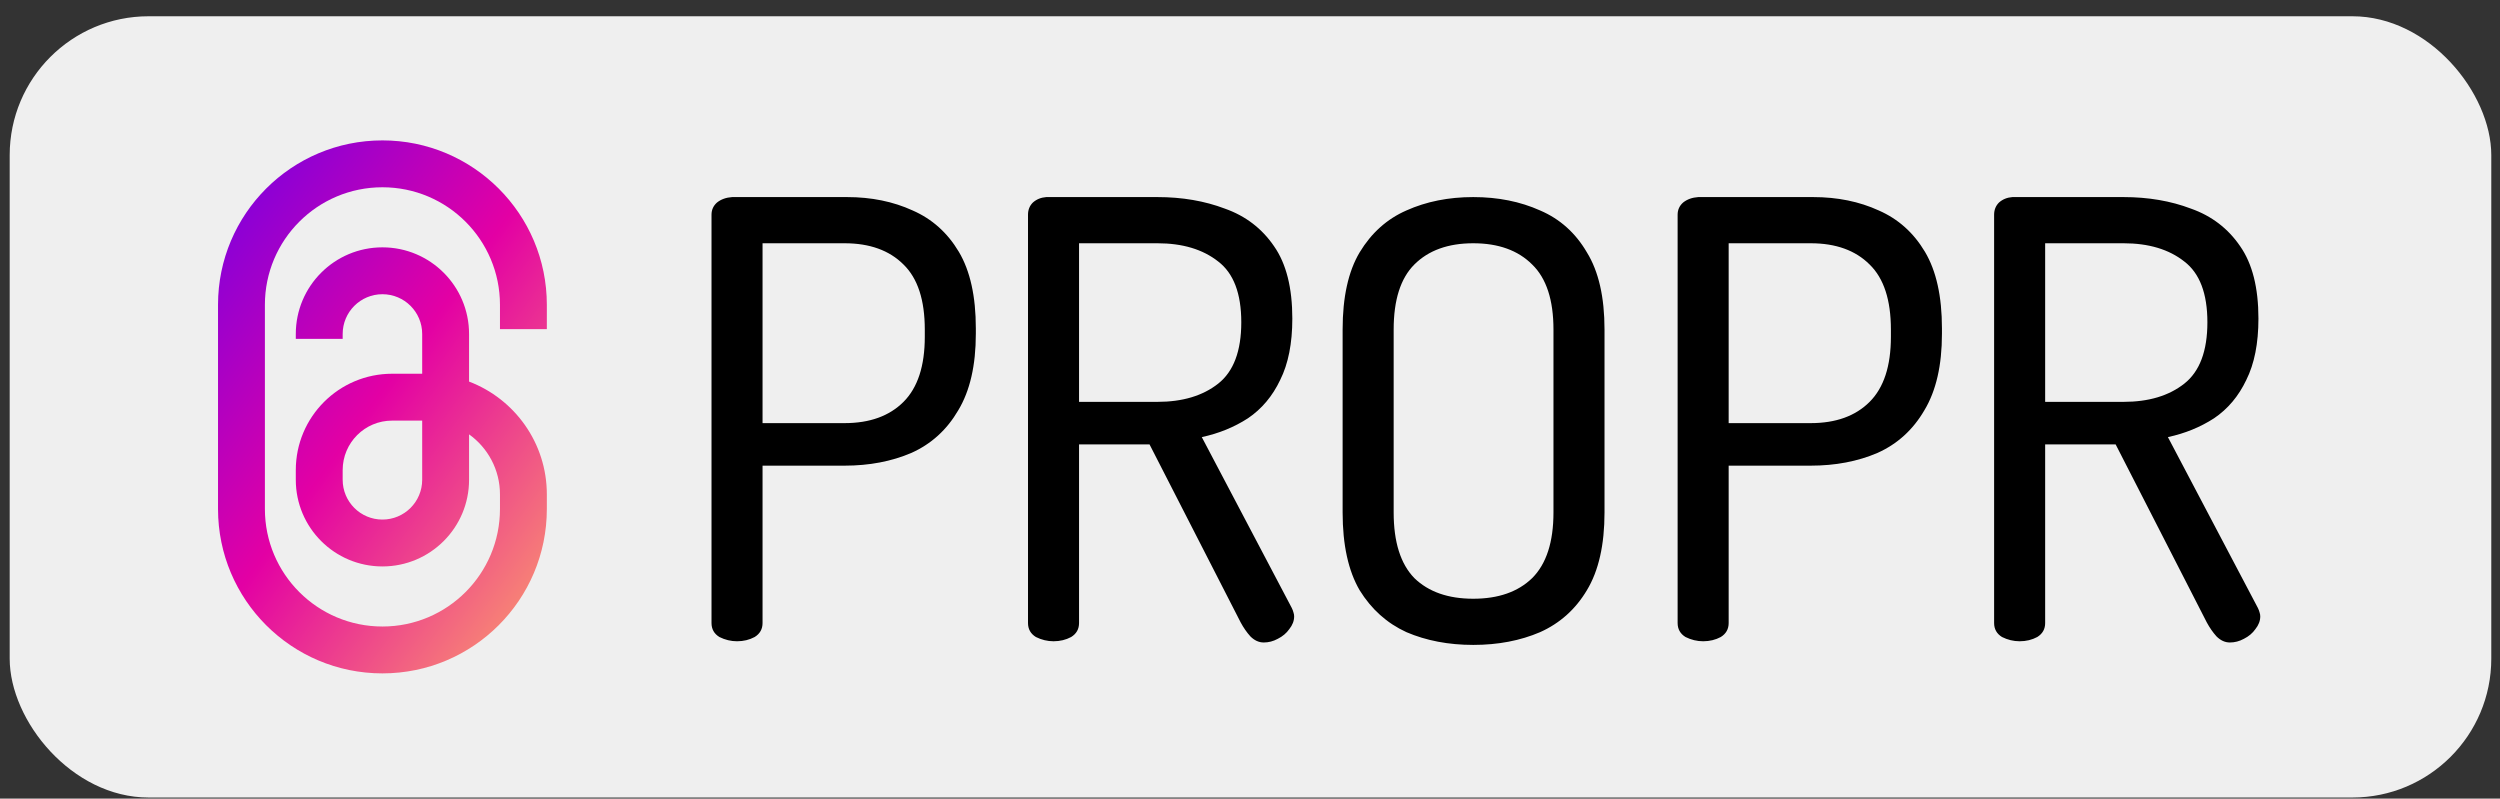
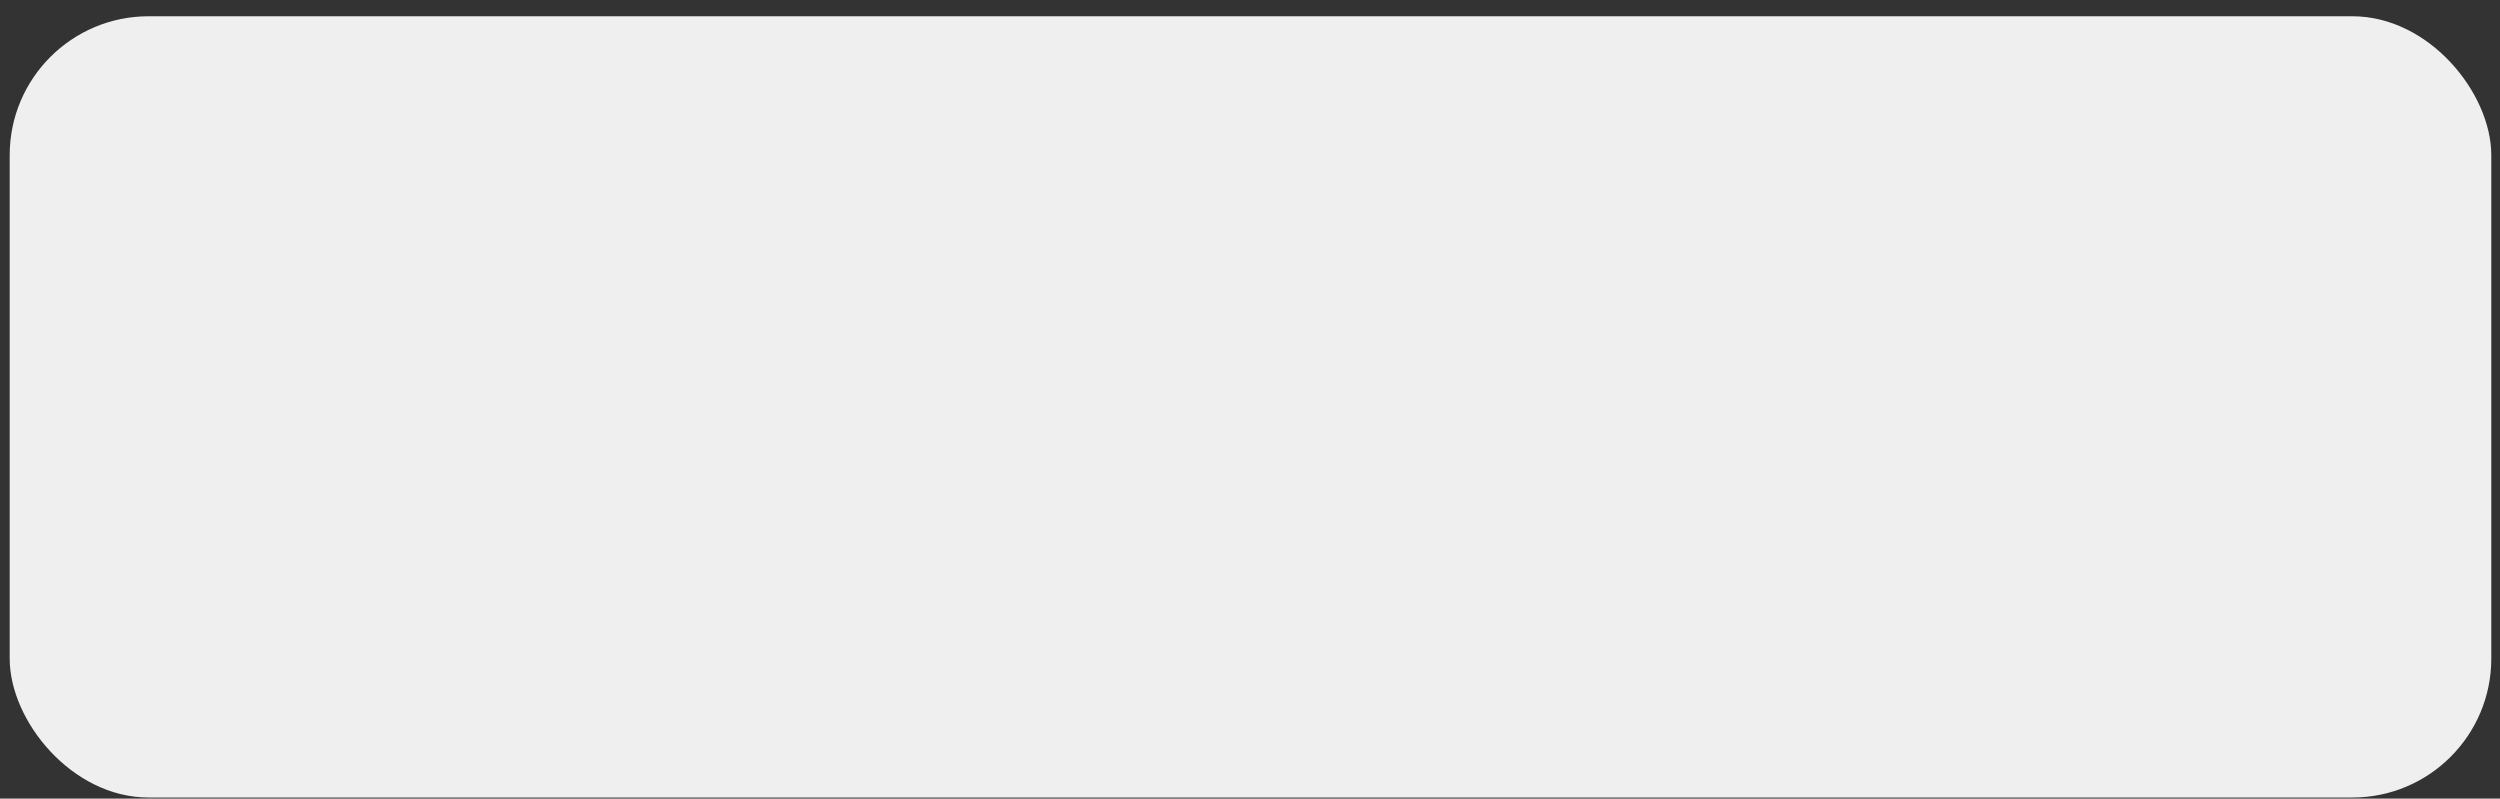
<svg xmlns="http://www.w3.org/2000/svg" width="144" height="46" viewBox="0 0 144 46" fill="none">
  <rect x="0" y="0" width="144" height="46" fill="#333333" stroke="none" />
  <rect x="0.558" y="0.937" width="142.94" height="45" rx="8" fill="#EFEFEF" />
-   <path fill-rule="evenodd" clip-rule="evenodd" d="M22.028 10.787C18.289 10.787 15.258 13.818 15.258 17.557L15.258 29.317C15.258 33.056 18.289 36.087 22.028 36.087C25.767 36.087 28.798 33.056 28.798 29.317V28.477C28.798 27.051 28.095 25.789 27.018 25.018V27.637C27.018 30.393 24.784 32.627 22.028 32.627C19.272 32.627 17.038 30.393 17.038 27.637V27.077C17.038 24.012 19.522 21.527 22.588 21.527H24.318V19.237C24.318 17.972 23.292 16.947 22.028 16.947C20.763 16.947 19.738 17.972 19.738 19.237V19.517H17.038V19.237C17.038 16.481 19.272 14.247 22.028 14.247C24.784 14.247 27.018 16.481 27.018 19.237V21.979C29.637 22.975 31.498 25.509 31.498 28.477V29.317C31.498 34.547 27.258 38.787 22.028 38.787C16.797 38.787 12.558 34.547 12.558 29.317L12.558 17.557C12.558 12.327 16.797 8.087 22.028 8.087C27.258 8.087 31.498 12.327 31.498 17.557V18.957H28.798V17.557C28.798 13.818 25.767 10.787 22.028 10.787ZM24.318 24.227H22.588C21.014 24.227 19.738 25.503 19.738 27.077V27.637C19.738 28.902 20.763 29.927 22.028 29.927C23.292 29.927 24.318 28.902 24.318 27.637V24.227Z" fill="url(#paint0_linear_3504_404)" />
-   <path d="M42.453 36.937C42.103 36.937 41.764 36.855 41.438 36.692C41.134 36.505 40.983 36.237 40.983 35.887V12.367C40.983 12.087 41.088 11.854 41.298 11.667C41.531 11.48 41.823 11.375 42.173 11.352H48.788C50.188 11.352 51.448 11.609 52.568 12.122C53.688 12.612 54.574 13.405 55.228 14.502C55.881 15.599 56.208 17.069 56.208 18.912V19.227C56.208 21.047 55.869 22.517 55.193 23.637C54.539 24.757 53.641 25.574 52.498 26.087C51.354 26.577 50.071 26.822 48.648 26.822H43.923V35.887C43.923 36.237 43.771 36.505 43.468 36.692C43.164 36.855 42.826 36.937 42.453 36.937ZM43.923 24.372H48.648C50.094 24.372 51.226 23.964 52.043 23.147C52.859 22.33 53.268 21.082 53.268 19.402V18.982C53.268 17.279 52.859 16.03 52.043 15.237C51.226 14.42 50.094 14.012 48.648 14.012H43.923V24.372ZM72.793 37.007C72.513 37.007 72.256 36.89 72.023 36.657C71.813 36.424 71.626 36.155 71.463 35.852L66.213 25.597H62.153V35.887C62.153 36.237 62.001 36.505 61.698 36.692C61.395 36.855 61.056 36.937 60.683 36.937C60.333 36.937 59.995 36.855 59.668 36.692C59.365 36.505 59.213 36.237 59.213 35.887V12.367C59.213 12.087 59.306 11.854 59.493 11.667C59.703 11.48 59.96 11.375 60.263 11.352L66.668 11.352C68.091 11.352 69.386 11.574 70.553 12.017C71.743 12.437 72.688 13.16 73.388 14.187C74.088 15.19 74.438 16.579 74.438 18.352C74.438 19.775 74.205 20.954 73.738 21.887C73.295 22.82 72.676 23.555 71.883 24.092C71.09 24.605 70.203 24.967 69.223 25.177L74.403 35.012C74.45 35.105 74.485 35.199 74.508 35.292C74.531 35.362 74.543 35.432 74.543 35.502C74.543 35.759 74.45 36.004 74.263 36.237C74.1 36.47 73.878 36.657 73.598 36.797C73.341 36.937 73.073 37.007 72.793 37.007ZM62.153 23.147H66.668C68.115 23.147 69.281 22.797 70.168 22.097C71.055 21.397 71.498 20.219 71.498 18.562C71.498 16.905 71.055 15.739 70.168 15.062C69.281 14.362 68.115 14.012 66.668 14.012H62.153V23.147ZM84.86 37.147C83.437 37.147 82.153 36.902 81.01 36.412C79.89 35.899 78.992 35.094 78.315 33.997C77.662 32.877 77.335 31.384 77.335 29.517V18.982C77.335 17.115 77.662 15.634 78.315 14.537C78.992 13.417 79.89 12.612 81.01 12.122C82.153 11.609 83.437 11.352 84.86 11.352C86.284 11.352 87.567 11.609 88.71 12.122C89.853 12.612 90.752 13.417 91.405 14.537C92.082 15.634 92.42 17.115 92.42 18.982V29.517C92.42 31.384 92.082 32.877 91.405 33.997C90.752 35.094 89.853 35.899 88.71 36.412C87.567 36.902 86.284 37.147 84.86 37.147ZM84.86 34.487C86.307 34.487 87.439 34.09 88.255 33.297C89.072 32.48 89.48 31.22 89.48 29.517V18.982C89.48 17.279 89.072 16.03 88.255 15.237C87.439 14.42 86.307 14.012 84.86 14.012C83.413 14.012 82.282 14.42 81.465 15.237C80.672 16.03 80.275 17.279 80.275 18.982V29.517C80.275 31.22 80.672 32.48 81.465 33.297C82.282 34.09 83.413 34.487 84.86 34.487ZM98.101 36.937C97.751 36.937 97.413 36.855 97.086 36.692C96.783 36.505 96.631 36.237 96.631 35.887V12.367C96.631 12.087 96.736 11.854 96.946 11.667C97.179 11.48 97.471 11.375 97.821 11.352H104.436C105.836 11.352 107.096 11.609 108.216 12.122C109.336 12.612 110.223 13.405 110.876 14.502C111.529 15.599 111.856 17.069 111.856 18.912V19.227C111.856 21.047 111.518 22.517 110.841 23.637C110.188 24.757 109.289 25.574 108.146 26.087C107.003 26.577 105.719 26.822 104.296 26.822H99.571V35.887C99.571 36.237 99.419 36.505 99.116 36.692C98.813 36.855 98.474 36.937 98.101 36.937ZM99.571 24.372H104.296C105.743 24.372 106.874 23.964 107.691 23.147C108.508 22.33 108.916 21.082 108.916 19.402V18.982C108.916 17.279 108.508 16.03 107.691 15.237C106.874 14.42 105.743 14.012 104.296 14.012H99.571V24.372ZM128.441 37.007C128.161 37.007 127.905 36.89 127.671 36.657C127.461 36.424 127.275 36.155 127.111 35.852L121.861 25.597H117.801V35.887C117.801 36.237 117.65 36.505 117.346 36.692C117.043 36.855 116.705 36.937 116.331 36.937C115.981 36.937 115.643 36.855 115.316 36.692C115.013 36.505 114.861 36.237 114.861 35.887V12.367C114.861 12.087 114.955 11.854 115.141 11.667C115.351 11.48 115.608 11.375 115.911 11.352H122.316C123.74 11.352 125.035 11.574 126.201 12.017C127.391 12.437 128.336 13.16 129.036 14.187C129.736 15.19 130.086 16.579 130.086 18.352C130.086 19.775 129.853 20.954 129.386 21.887C128.943 22.82 128.325 23.555 127.531 24.092C126.738 24.605 125.851 24.967 124.871 25.177L130.051 35.012C130.098 35.105 130.133 35.199 130.156 35.292C130.18 35.362 130.191 35.432 130.191 35.502C130.191 35.759 130.098 36.004 129.911 36.237C129.748 36.47 129.526 36.657 129.246 36.797C128.99 36.937 128.721 37.007 128.441 37.007ZM117.801 23.147H122.316C123.763 23.147 124.93 22.797 125.816 22.097C126.703 21.397 127.146 20.219 127.146 18.562C127.146 16.905 126.703 15.739 125.816 15.062C124.93 14.362 123.763 14.012 122.316 14.012L117.801 14.012V23.147Z" fill="black" />
  <defs>
    <linearGradient id="paint0_linear_3504_404" x1="12.558" y1="8.087" x2="41.281" y2="28.79" gradientUnits="userSpaceOnUse">
      <stop stop-color="#D9D9D9" />
      <stop offset="0" stop-color="#7300E4" />
      <stop offset="0.456" stop-color="#E300A4" />
      <stop offset="1" stop-color="#FFB763" />
    </linearGradient>
  </defs>
</svg>